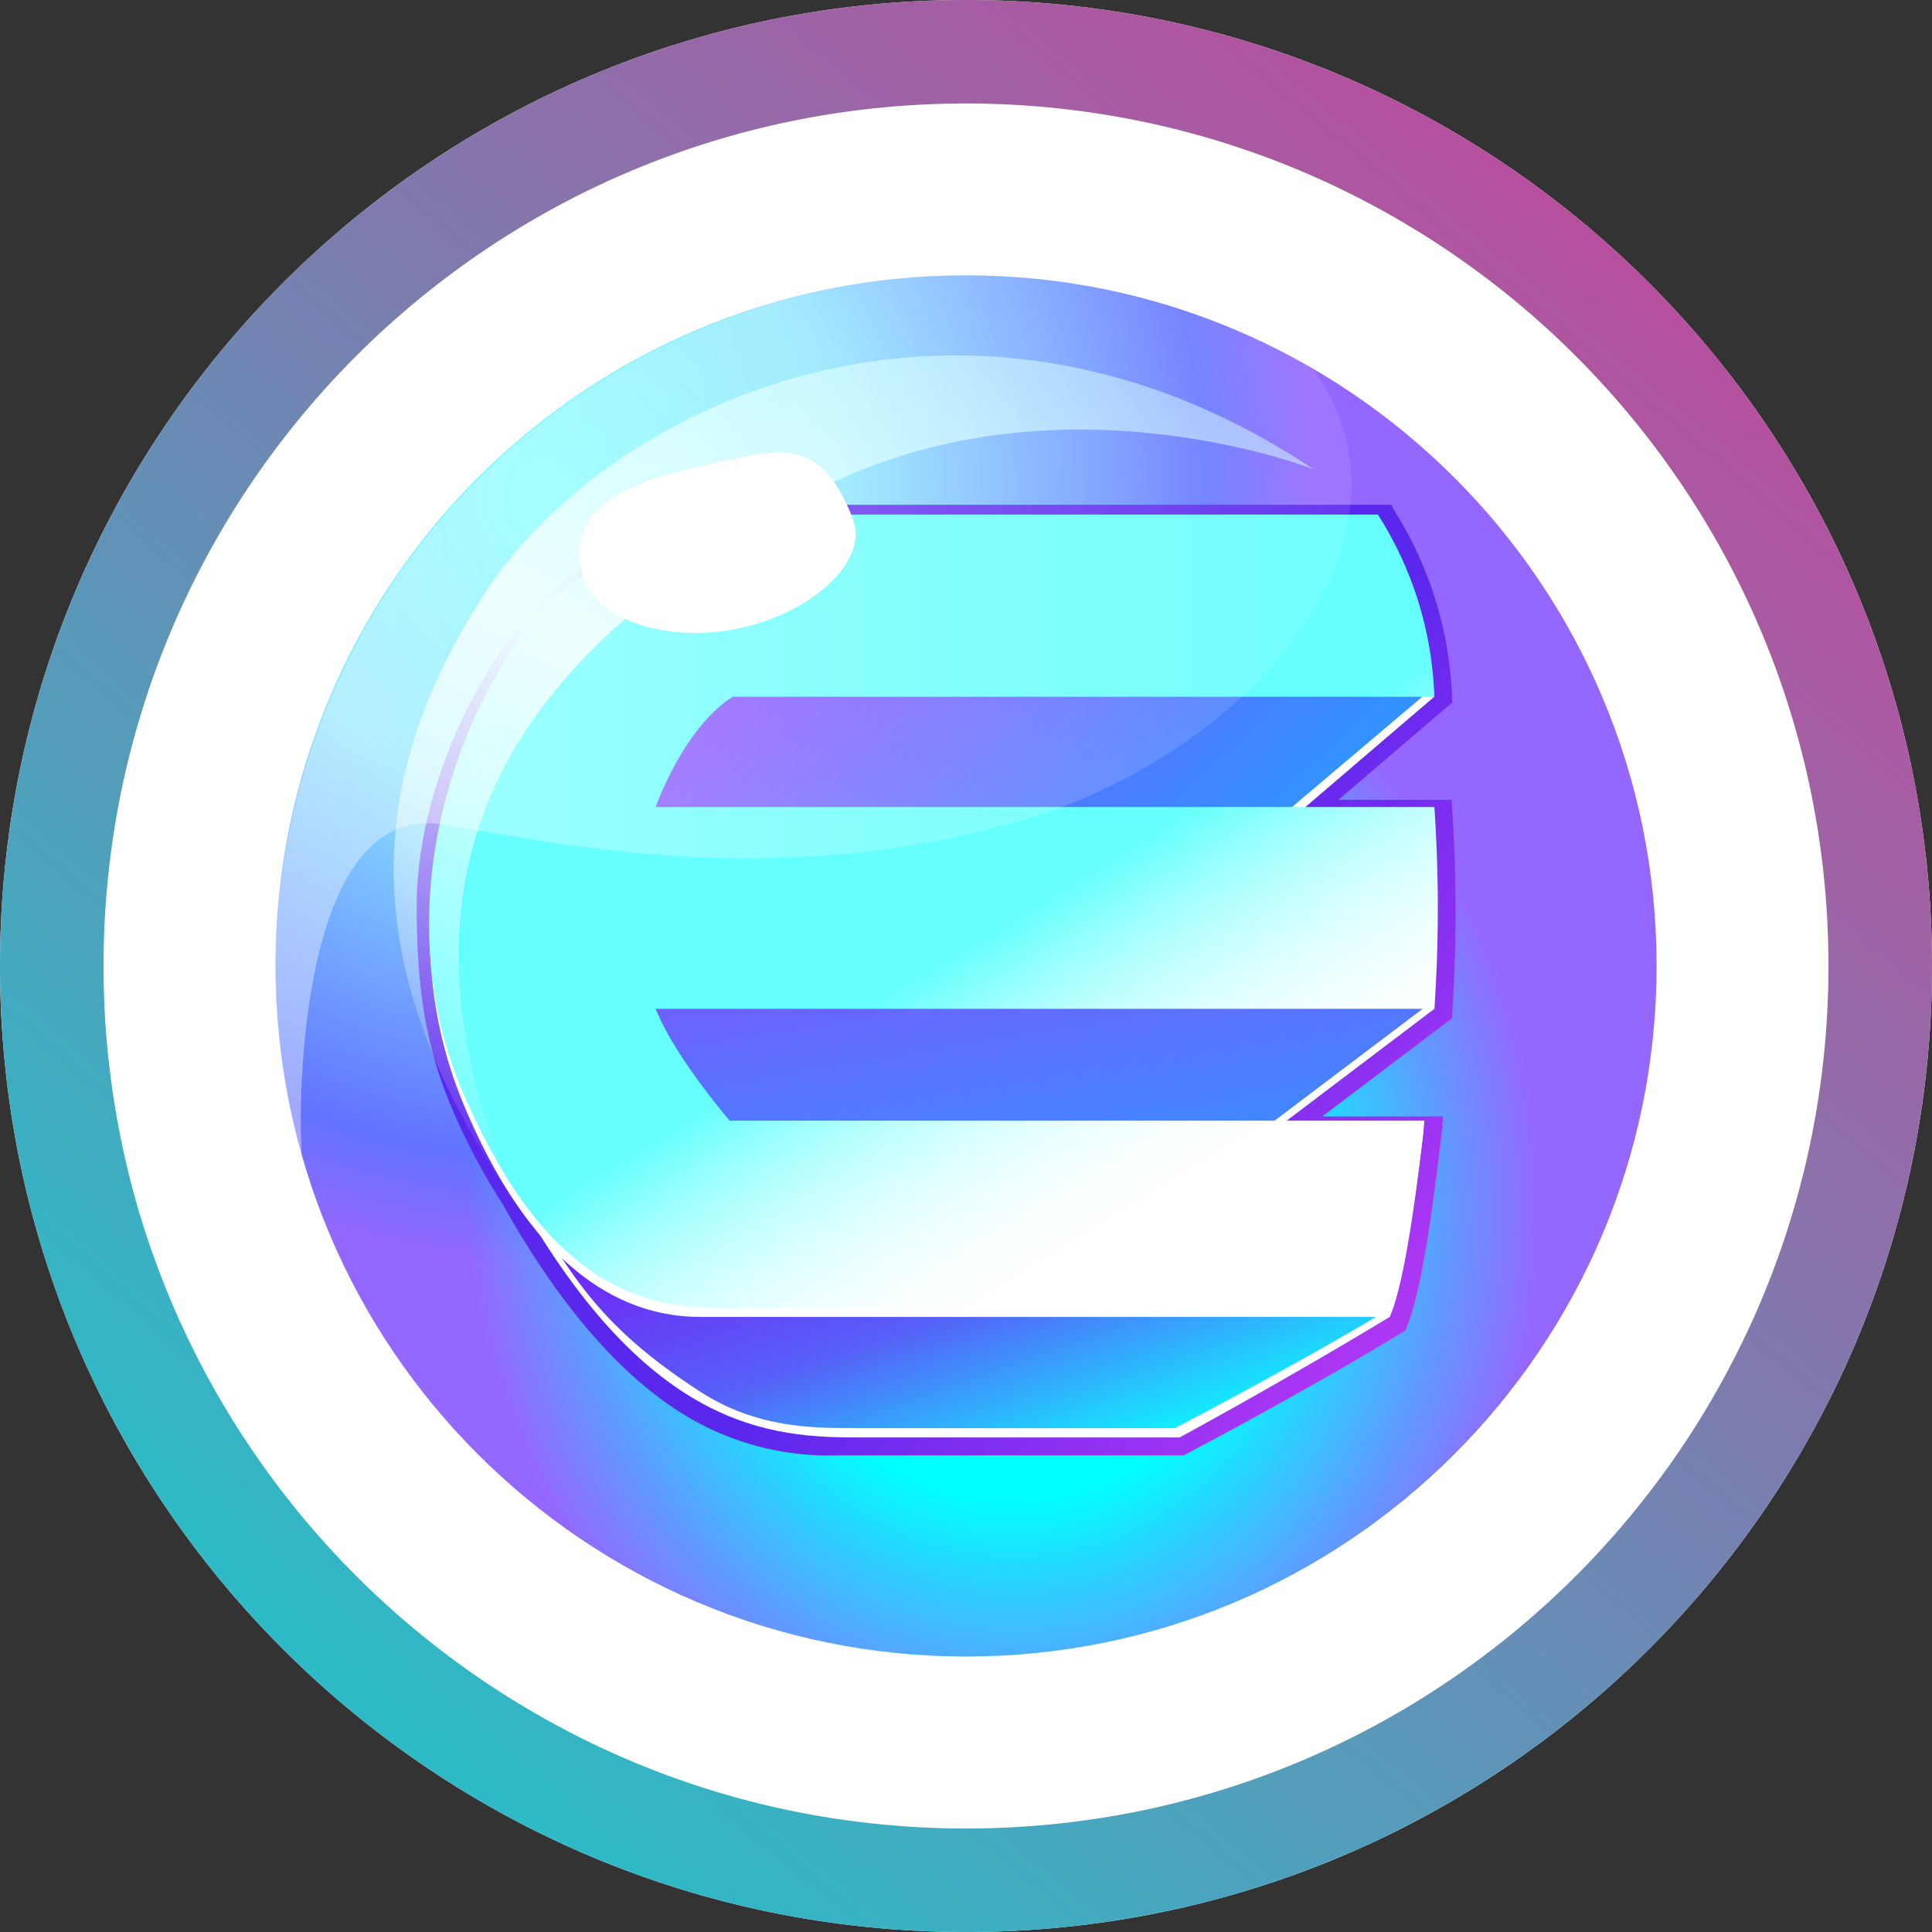
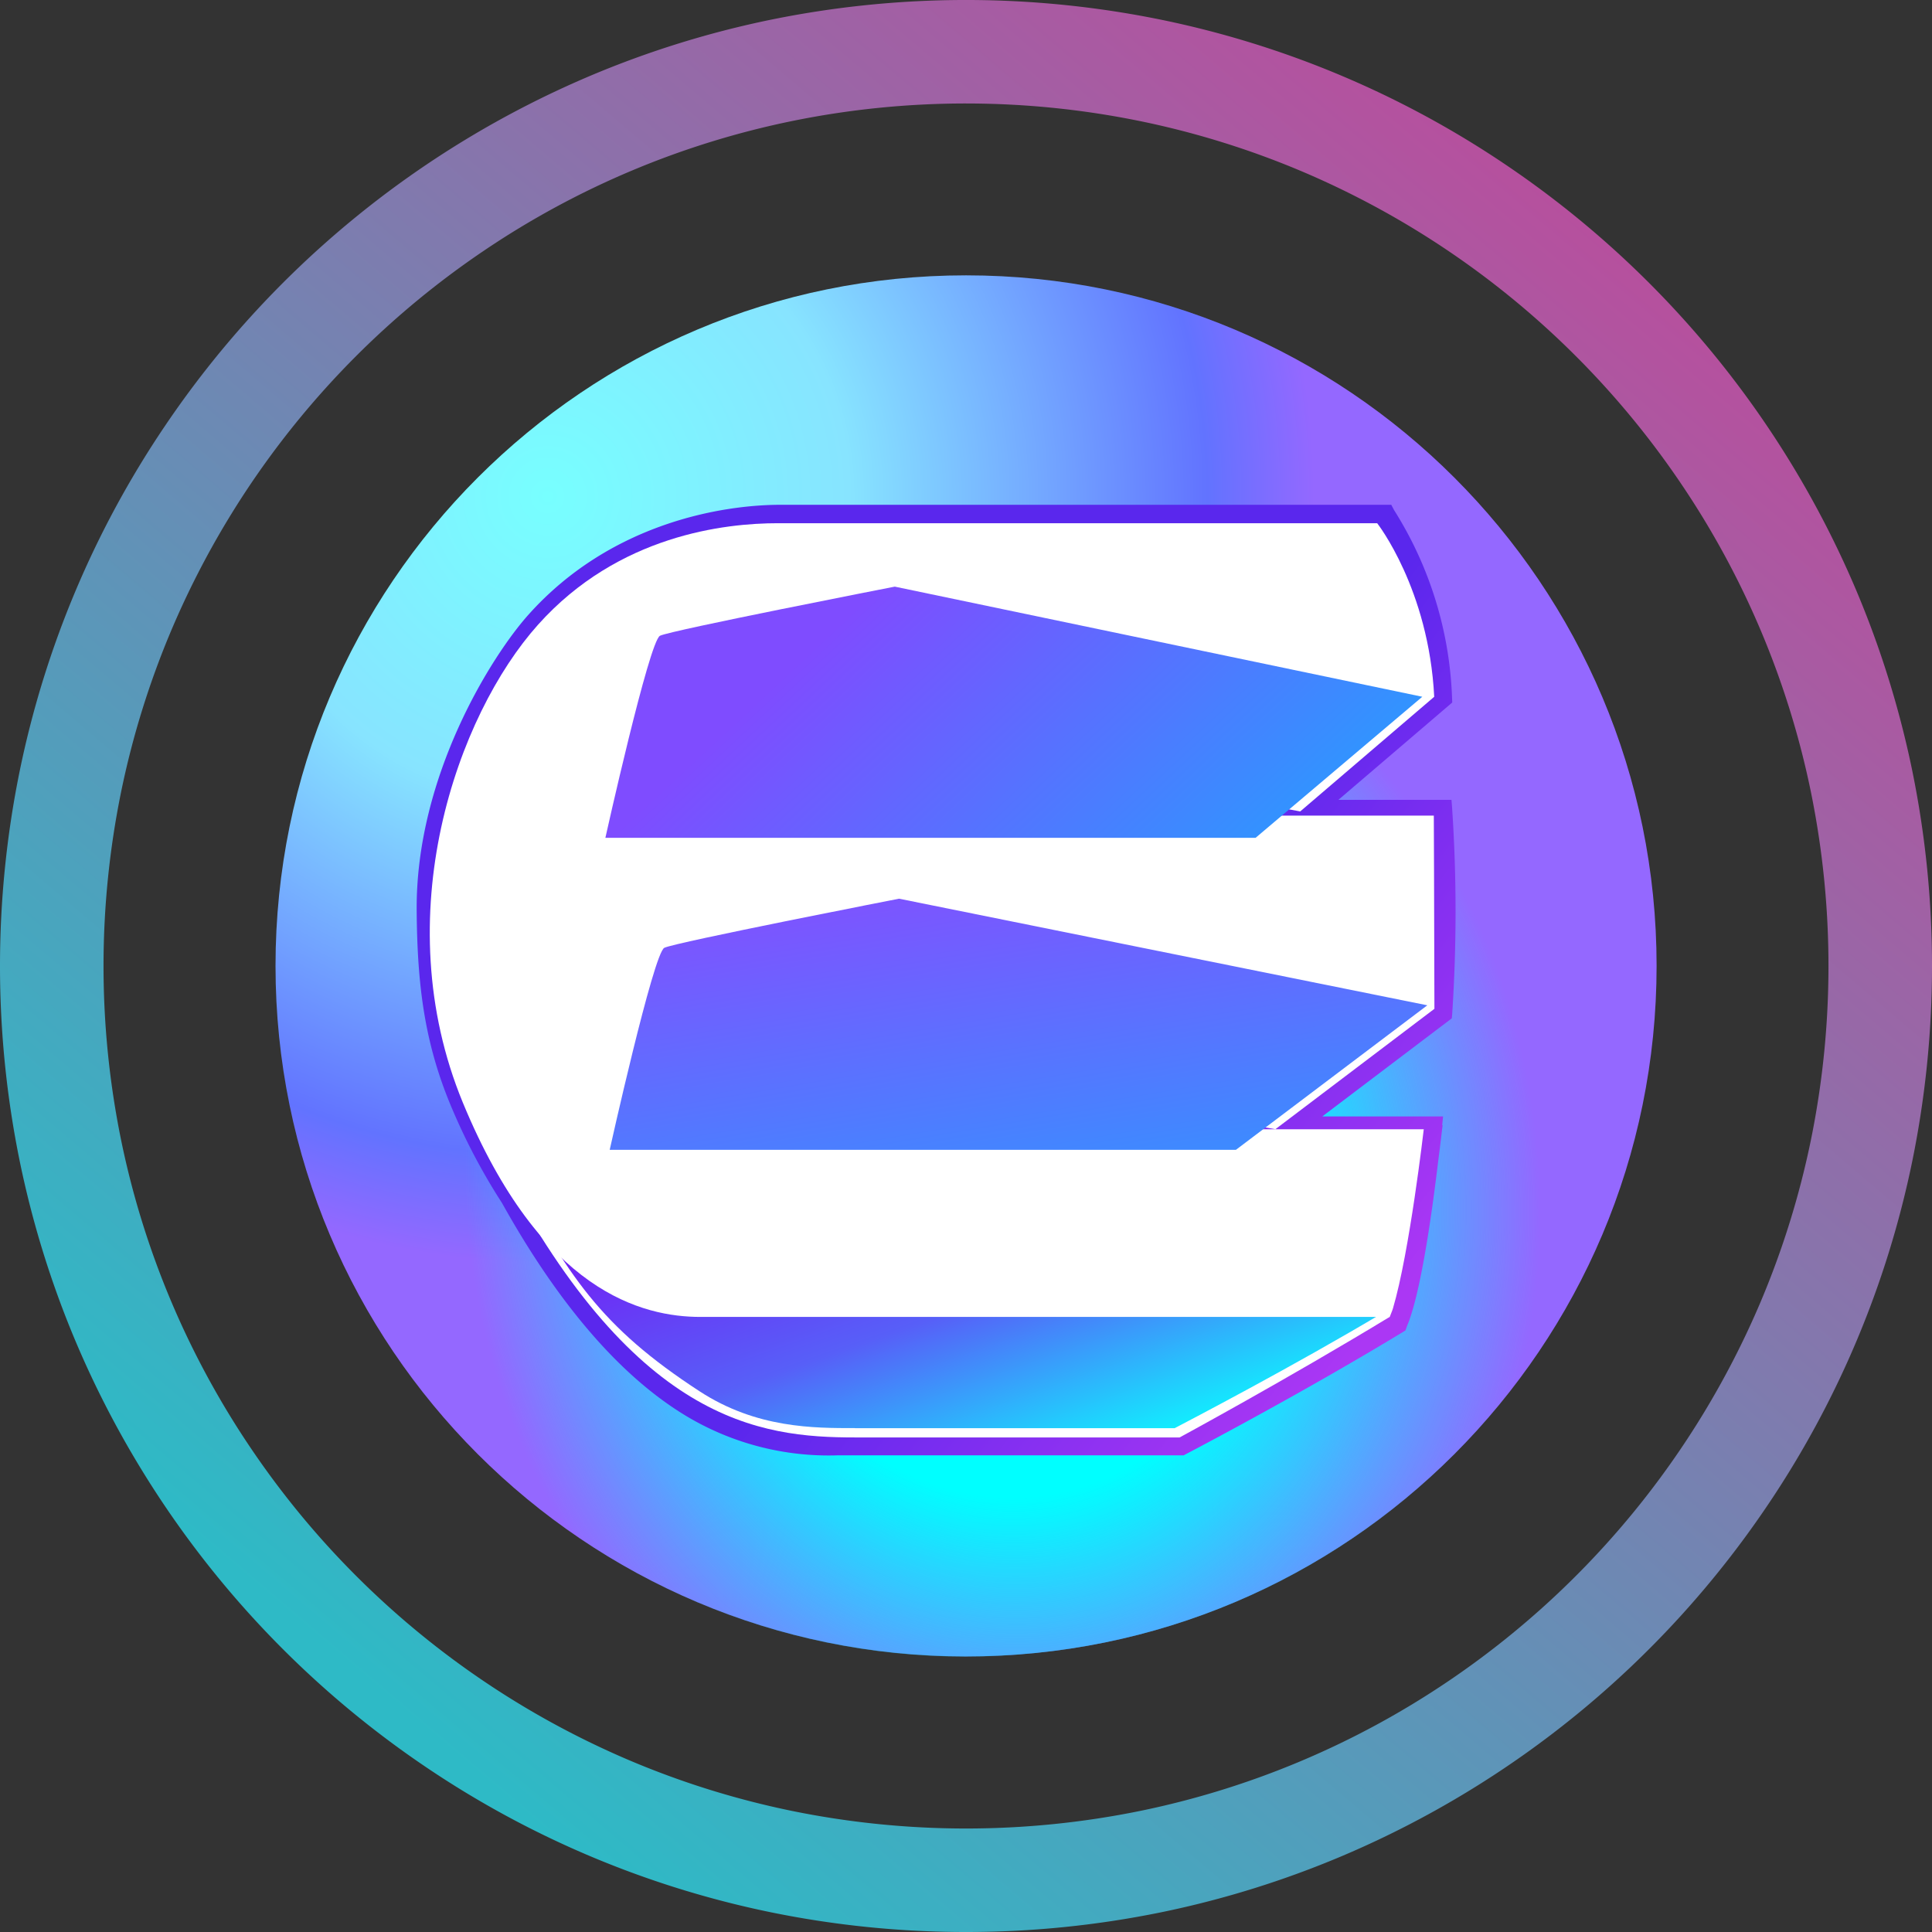
<svg xmlns="http://www.w3.org/2000/svg" width="250" height="250">
  <rect width="100%" height="100%" fill="#333333" stroke="none" />
  <linearGradient id="b" x1="210.75" x2="51.5" y1="33.75" y2="221.5" gradientUnits="userSpaceOnUse">
    <stop offset="0" stop-color="#b6509e" />
    <stop offset="1" stop-color="#2ebac6" />
  </linearGradient>
  <radialGradient id="c" cx="70.858" cy="64.223" r="99.185" gradientUnits="userSpaceOnUse">
    <stop offset="0" stop-color="#7ff" />
    <stop offset=".394" stop-color="#87e4ff" />
    <stop offset=".861" stop-color="#6273ff" />
    <stop offset="1" stop-color="#9468ff" />
  </radialGradient>
  <clipPath id="d">
    <path d="M54 95h154v120H54zm0 0" />
  </clipPath>
  <clipPath id="e">
    <path d="M214.113 118.414c3.637 49.219-33.312 92.063-82.531 95.7s-92.062-33.313-95.7-82.528c-3.636-49.219 33.313-92.066 82.532-95.703 49.215-3.637 92.063 33.316 95.7 82.531zm0 0" />
  </clipPath>
  <radialGradient id="f" cx=".502" cy=".478" r=".554" gradientTransform="matrix(125.099 -13.344 15.427 144.765 59.59 91.483)" gradientUnits="userSpaceOnUse">
    <stop offset=".497" stop-color="#0ff" />
    <stop offset="1" stop-color="#00f4ff" stop-opacity="0" />
  </radialGradient>
  <linearGradient id="g" x1=".636" x2=".997" y1=".506" y2=".764" gradientTransform="matrix(134.434 0 0 123.02 53.918 65.32)" gradientUnits="userSpaceOnUse">
    <stop offset="0" stop-color="#5a27ed" />
    <stop offset="1" stop-color="#ab37f4" />
  </linearGradient>
  <linearGradient id="h" x1=".039" x2=".877" y1=".245" y2=".957" gradientTransform="matrix(112.957 0 0 33.578 66.086 151.227)" gradientUnits="userSpaceOnUse">
    <stop offset="0" stop-color="#7618f4" />
    <stop offset=".504" stop-color="#575ff8" />
    <stop offset="1" stop-color="#09ffff" />
  </linearGradient>
  <linearGradient id="i" x1=".17" x2=".918" y1=".498" y2=".744" gradientTransform="matrix(105.711 0 0 32.5 78.336 75.91)" gradientUnits="userSpaceOnUse">
    <stop offset="0" stop-color="#7f4cff" />
    <stop offset="1" stop-color="#3095ff" />
  </linearGradient>
  <linearGradient id="j" x1=".14" x2=".791" y1=".056" y2="1.241" gradientTransform="matrix(105.801 0 0 32.5 78.895 116.29)" gradientUnits="userSpaceOnUse">
    <stop offset="0" stop-color="#7f52ff" />
    <stop offset="1" stop-color="#3096ff" />
  </linearGradient>
  <linearGradient id="k" x1=".81" x2=".575" y1=".81" y2=".511" gradientTransform="matrix(130.527 0 0 102.695 55.523 66.59)" gradientUnits="userSpaceOnUse">
    <stop offset="0" stop-color="#fff" />
    <stop offset=".157" stop-color="#fbffff" />
    <stop offset=".319" stop-color="#efffff" />
    <stop offset=".483" stop-color="#daffff" />
    <stop offset=".648" stop-color="#bdfffe" />
    <stop offset=".814" stop-color="#98fffe" />
    <stop offset=".979" stop-color="#6bfffd" />
    <stop offset="1" stop-color="#65fffd" />
  </linearGradient>
  <linearGradient id="l" x1=".126" x2=".692" y1=".992" y2="-.06" gradientTransform="matrix(119.059 0 0 110.926 50.945 45.992)" gradientUnits="userSpaceOnUse">
    <stop offset="0" stop-color="#fff" stop-opacity="0" />
    <stop offset=".515" stop-color="#e6ffff" />
    <stop offset="1" stop-color="#ceffff" stop-opacity=".502" />
  </linearGradient>
  <filter id="a" width="100%" height="100%" x="0%" y="0%">
    <feColorMatrix in="SourceGraphic" values="0 0 0 0 1 0 0 0 0 1 0 0 0 0 1 0 0 0 1 0" />
  </filter>
  <mask id="n">
    <g filter="url(#a)">
-       <path fill-opacity=".4" d="M0 0h250v250H0z" />
-     </g>
+       </g>
  </mask>
  <linearGradient id="o" x1="0" x2="1" y1=".5" y2=".5" gradientTransform="matrix(139.227 0 0 114.258 35.645 35.598)" gradientUnits="userSpaceOnUse">
    <stop offset="0" stop-color="#fff" />
    <stop offset=".867" stop-color="#fff" stop-opacity=".306" />
    <stop offset="1" stop-color="#fff" stop-opacity=".2" />
  </linearGradient>
  <clipPath id="m">
    <path d="M0 0h250v250H0z" />
  </clipPath>
-   <path fill="#fff" d="M250 125c0 69.035-55.965 125-125 125S0 194.035 0 125 55.965 0 125 0s125 55.965 125 125zm0 0" />
  <path fill="url(#b)" d="M125 250c-8.46.004-16.902-.848-25.195-2.54a124.377 124.377 0 0 1-44.7-18.808A125.37 125.37 0 0 1 9.82 173.656a124.484 124.484 0 0 1-7.28-23.46 126.19 126.19 0 0 1 0-50.383 124.279 124.279 0 0 1 18.808-44.7A125.378 125.378 0 0 1 76.344 9.824a124.211 124.211 0 0 1 23.46-7.285 126.19 126.19 0 0 1 50.383 0 124.279 124.279 0 0 1 44.7 18.809 125.378 125.378 0 0 1 45.289 54.996 124.496 124.496 0 0 1 7.285 23.46 126.19 126.19 0 0 1 0 50.383 124.25 124.25 0 0 1-18.809 44.7 125.37 125.37 0 0 1-54.996 45.285 124.223 124.223 0 0 1-23.46 7.289A125.788 125.788 0 0 1 125 250zm0-236.61c-7.555 0-15.09.758-22.492 2.27a110.94 110.94 0 0 0-39.91 16.793 111.936 111.936 0 0 0-40.43 49.106 111.036 111.036 0 0 0-6.504 20.949 112.684 112.684 0 0 0 0 44.984 110.998 110.998 0 0 0 16.797 39.906 111.927 111.927 0 0 0 49.105 40.438 111.036 111.036 0 0 0 20.95 6.504 112.684 112.684 0 0 0 44.984 0 111.016 111.016 0 0 0 39.91-16.797 111.957 111.957 0 0 0 40.422-49.102 111.036 111.036 0 0 0 6.504-20.949 112.684 112.684 0 0 0 0-44.984 110.998 110.998 0 0 0-16.797-39.906 111.946 111.946 0 0 0-49.098-40.434 111.036 111.036 0 0 0-20.949-6.504A112.407 112.407 0 0 0 125 13.391zm0 0" />
  <path fill="url(#c)" d="M214.363 124.984c0 49.348-40.008 89.356-89.355 89.356-49.352 0-89.356-40.008-89.356-89.356 0-49.351 40.004-89.355 89.356-89.355 49.347 0 89.355 40.004 89.355 89.355zm0 0" />
  <g clip-path="url(#d)">
    <g clip-path="url(#e)">
      <path fill="url(#f)" d="M183.637 96.965c12.308 11.953 21.683 26.887 23.582 44.765 4.18 39.356-26.434 74.872-68.375 79.329-41.946 4.453-79.336-23.84-83.516-63.2-4.18-39.355 19.54-36.687 61.48-41.144 22.883-2.426 59.372-26.985 66.829-19.75zm0 0" />
    </g>
  </g>
  <path fill="url(#g)" d="m187.91 104.652-.09-1.152h-14.632l14.73-12.594-.023-.605a48.692 48.692 0 0 0-7.512-24.309l-.352-.672H101c-7.465 0-21.969 2.313-32.617 14.22-4.645 5.187-14.59 20.772-14.465 38.253.074 9.84 1.031 17.488 4.742 26.043a79.437 79.437 0 0 0 6.29 11.816c7.5 13.453 15.675 22.82 24.296 27.844a35.83 35.83 0 0 0 19.137 4.824h44.793l.265-.148c.149-.074 14.801-7.734 28.04-15.777l.382-.23.149-.415c.043-.129.097-.25.136-.367.114-.258.211-.52.293-.781 1.63-4.668 2.989-14.704 3.649-20.254.265-2.024.418-3.356.418-3.368l.168-1.39h-.055l.113-1.121h-15.632l16.761-12.696.051-.558c.582-8.844.582-17.719-.004-26.563zm0 0" />
  <path fill="#fff" d="M122.105 159.57s-14.68 1.414-57.957-9.882c17.66 34.44 34.196 36.316 46.5 36.316h41.997s13.953-7.563 27.187-15.602zm0 0" />
  <path fill="url(#h)" d="M110.652 184.797c-5.304 0-12.75.047-20.136-4.77-12.848-8.37-17.09-14.976-24.43-28.8 32.992 8.468 48.82 9.41 54.152 9.41.969 0 1.563-.035 1.825-.055l56.98 9.238c-11.676 6.977-25.453 14.153-27.04 14.985h-41.35zm0 0" />
  <path fill="#fff" d="M94.336 146.117s-7.094-8.222-9.57-14.469l80.273 14.47 20.574-15.579c-.023-12.777-.078-25-.078-25H84.77s3.562-10.207 9.976-14.266l73.5 13.727 17.34-14.836c-.7-13.953-7.379-22.46-7.379-22.46h-77.566c-6.77 0-20.606 1.491-31.032 13.148-10.43 11.656-19.707 37.625-9.718 61.824 10.148 24.574 23.32 27.734 30.761 27.734h89.18c.121-.36.293-.695.418-1.113 2.148-7.258 3.984-23.168 3.984-23.168H94.336zm0 0" />
  <path fill="url(#i)" d="M115.785 75.91s-28.969 5.649-30.383 6.356c-1.41.71-7.066 26.144-7.066 26.144h84.14l21.57-18.25zm0 0" />
  <path fill="url(#j)" d="M116.336 116.29s-28.969 5.651-30.375 6.358c-1.41.711-7.066 26.141-7.066 26.141h81.03l24.77-18.703zm0 0" />
-   <path fill="url(#k)" d="M185.61 130.54H84.847c2.472 6.25 9.57 14.472 9.57 14.472h89.906s-1.77 17.738-4.062 24.273H93.387c-11.075 0-22.985-3.71-33.399-27.726-10.418-24.016-.707-50.168 9.715-61.825C80.121 68.078 93.961 66.59 100.727 66.59h77.57a46.488 46.488 0 0 1 7.3 23.57H94.825c-6.418 4.063-9.98 14.266-9.98 14.266h100.761c.594 8.695.594 17.418.004 26.113zm0 0" />
-   <path fill="url(#l)" d="M170.004 60.738s-35.047-13.906-66.68 3.985c-27.722 15.683-59.172 40.75-35.816 92.195-21.098-30.11-21.324-54.57-4.754-80.203 15.664-24.227 61.766-46.317 107.25-15.977zm0 0" />
  <g clip-path="url(#m)" mask="url(#n)">
    <path fill="url(#o)" d="M124.926 35.598A89.774 89.774 0 0 0 53.66 71.434a89.787 89.787 0 0 0-14.617 78.421s-.04-.863-.09-2.433c-.285-9.34.922-43.707 18.457-40.715 17.54 2.996 43.215 8.191 73.598-.187 30.383-8.375 54.59-36.782 38.988-58.72.008-.003-18.266-12.202-45.07-12.202zm0 0" />
  </g>
-   <path fill="#fff" d="M110.34 67.07c2.176 5.54-5.254 12.172-14.563 14.203-9.304 2.028-18.687-1.015-20.332-6.734-2.61-9.074 6.446-12.305 15.75-14.328 9.301-2.023 14.774-4.285 19.145 6.86zm0 0" />
</svg>